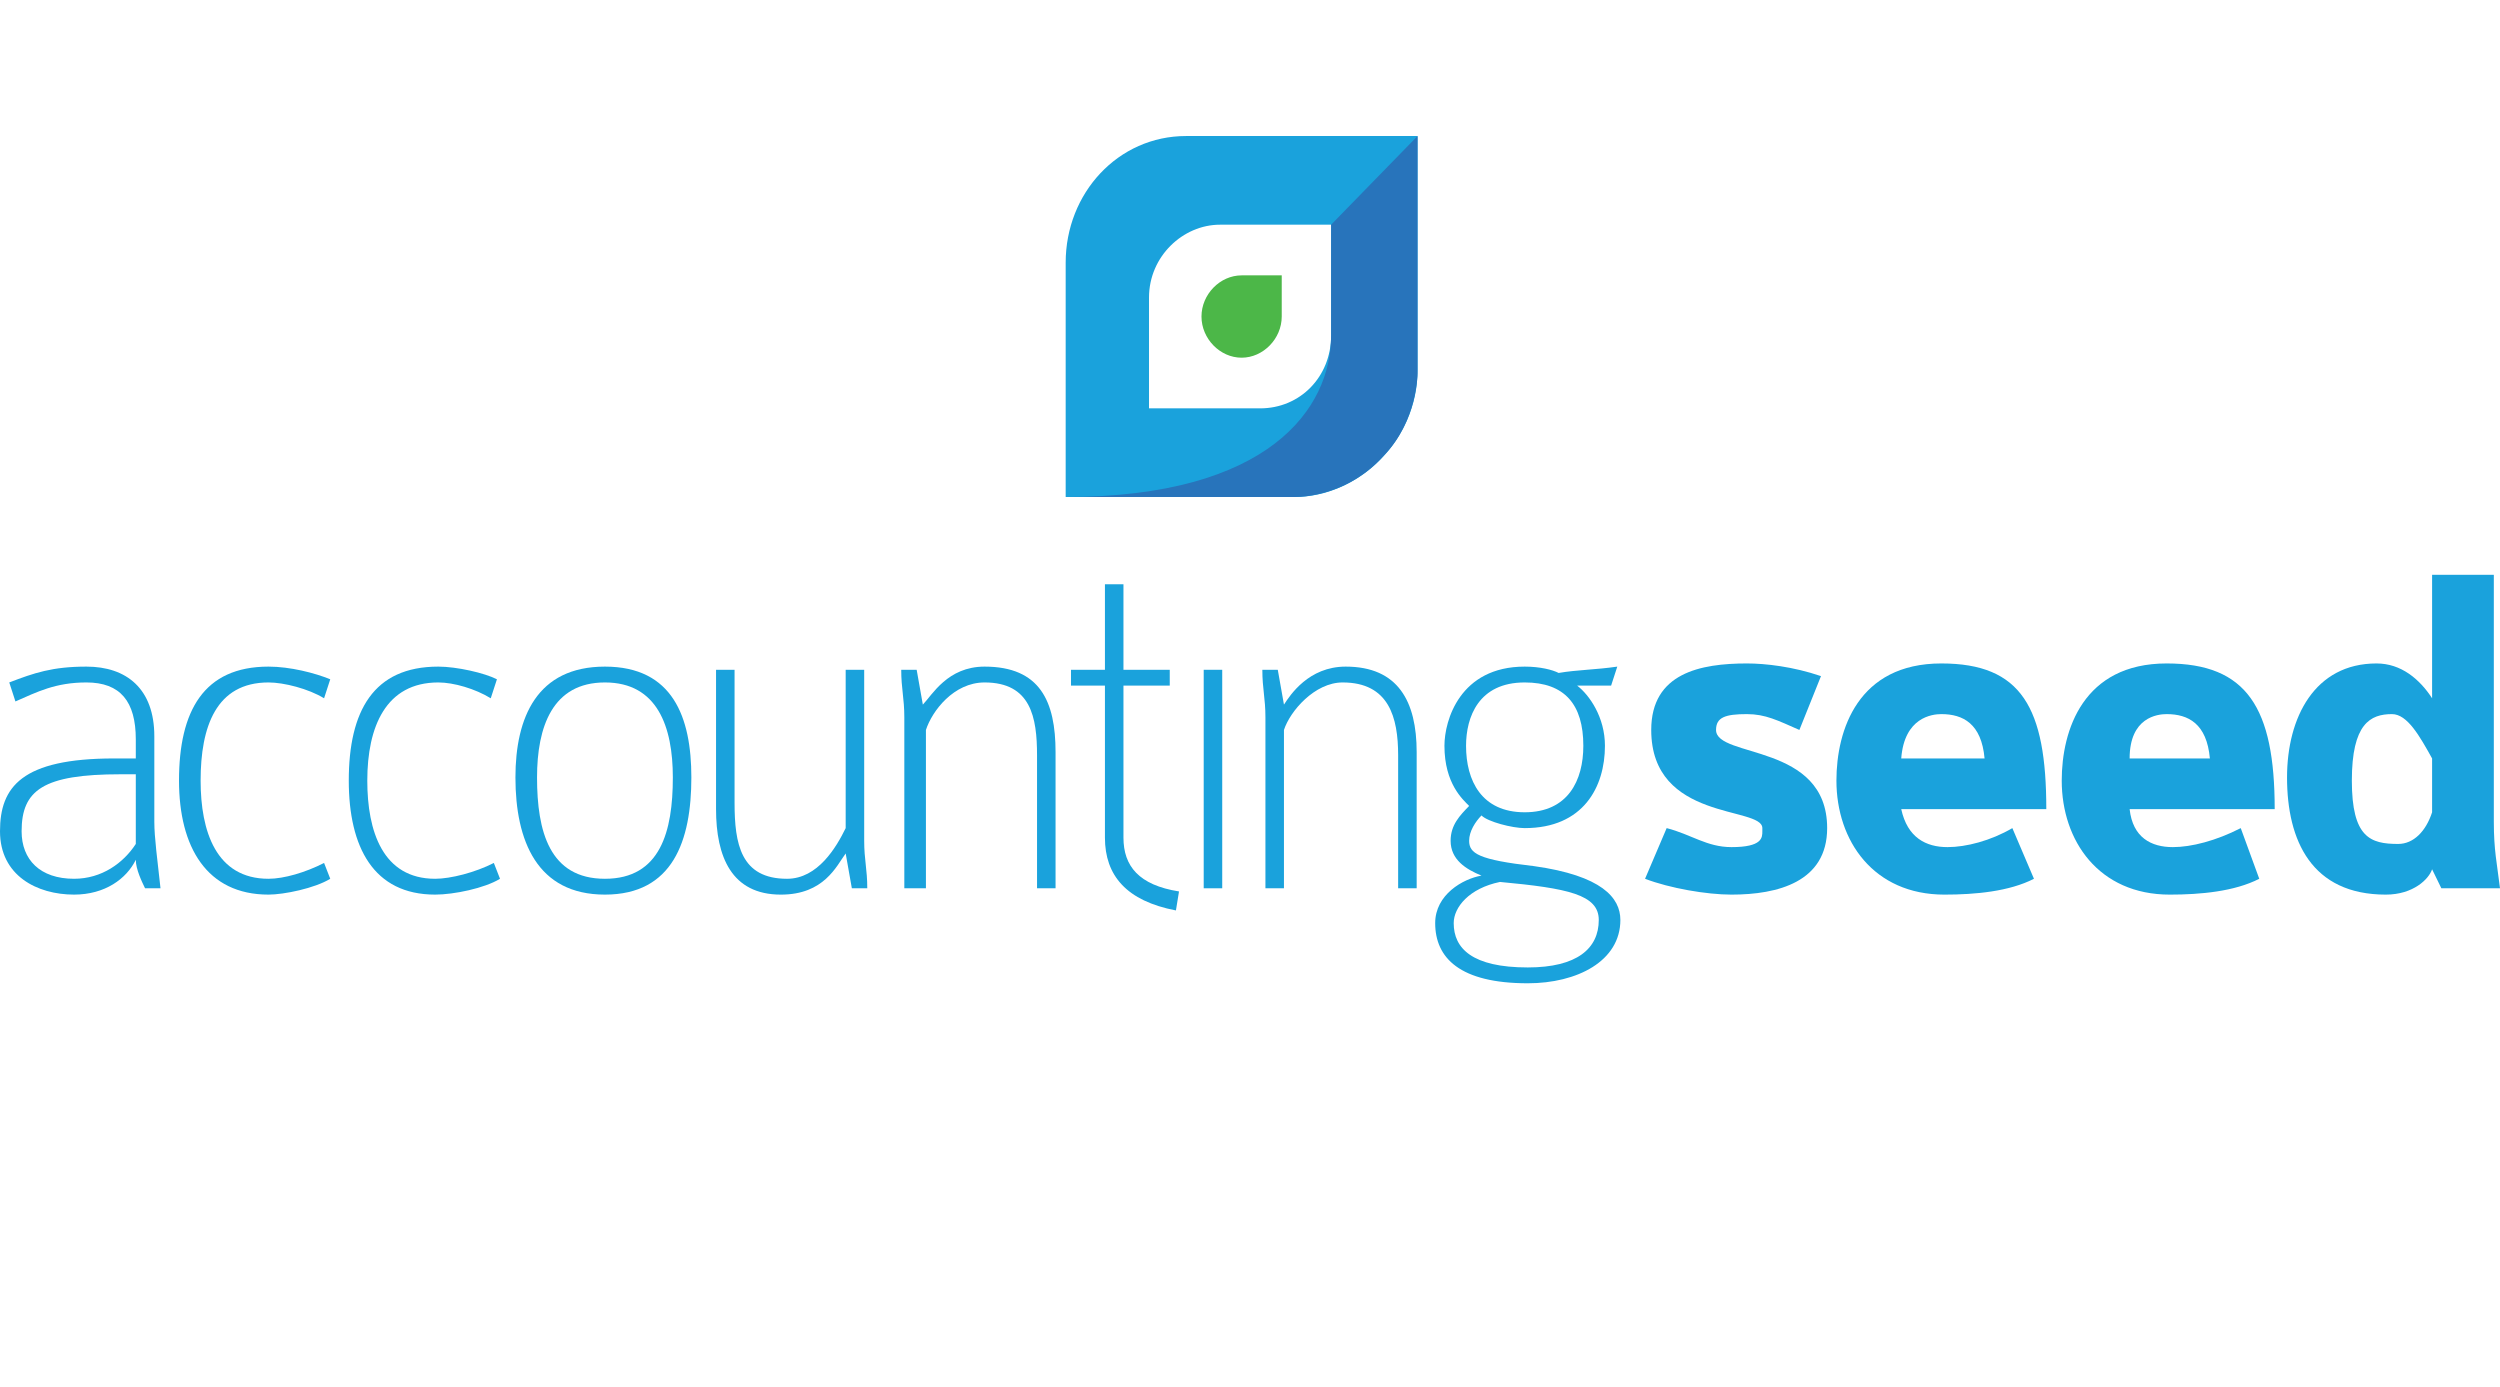
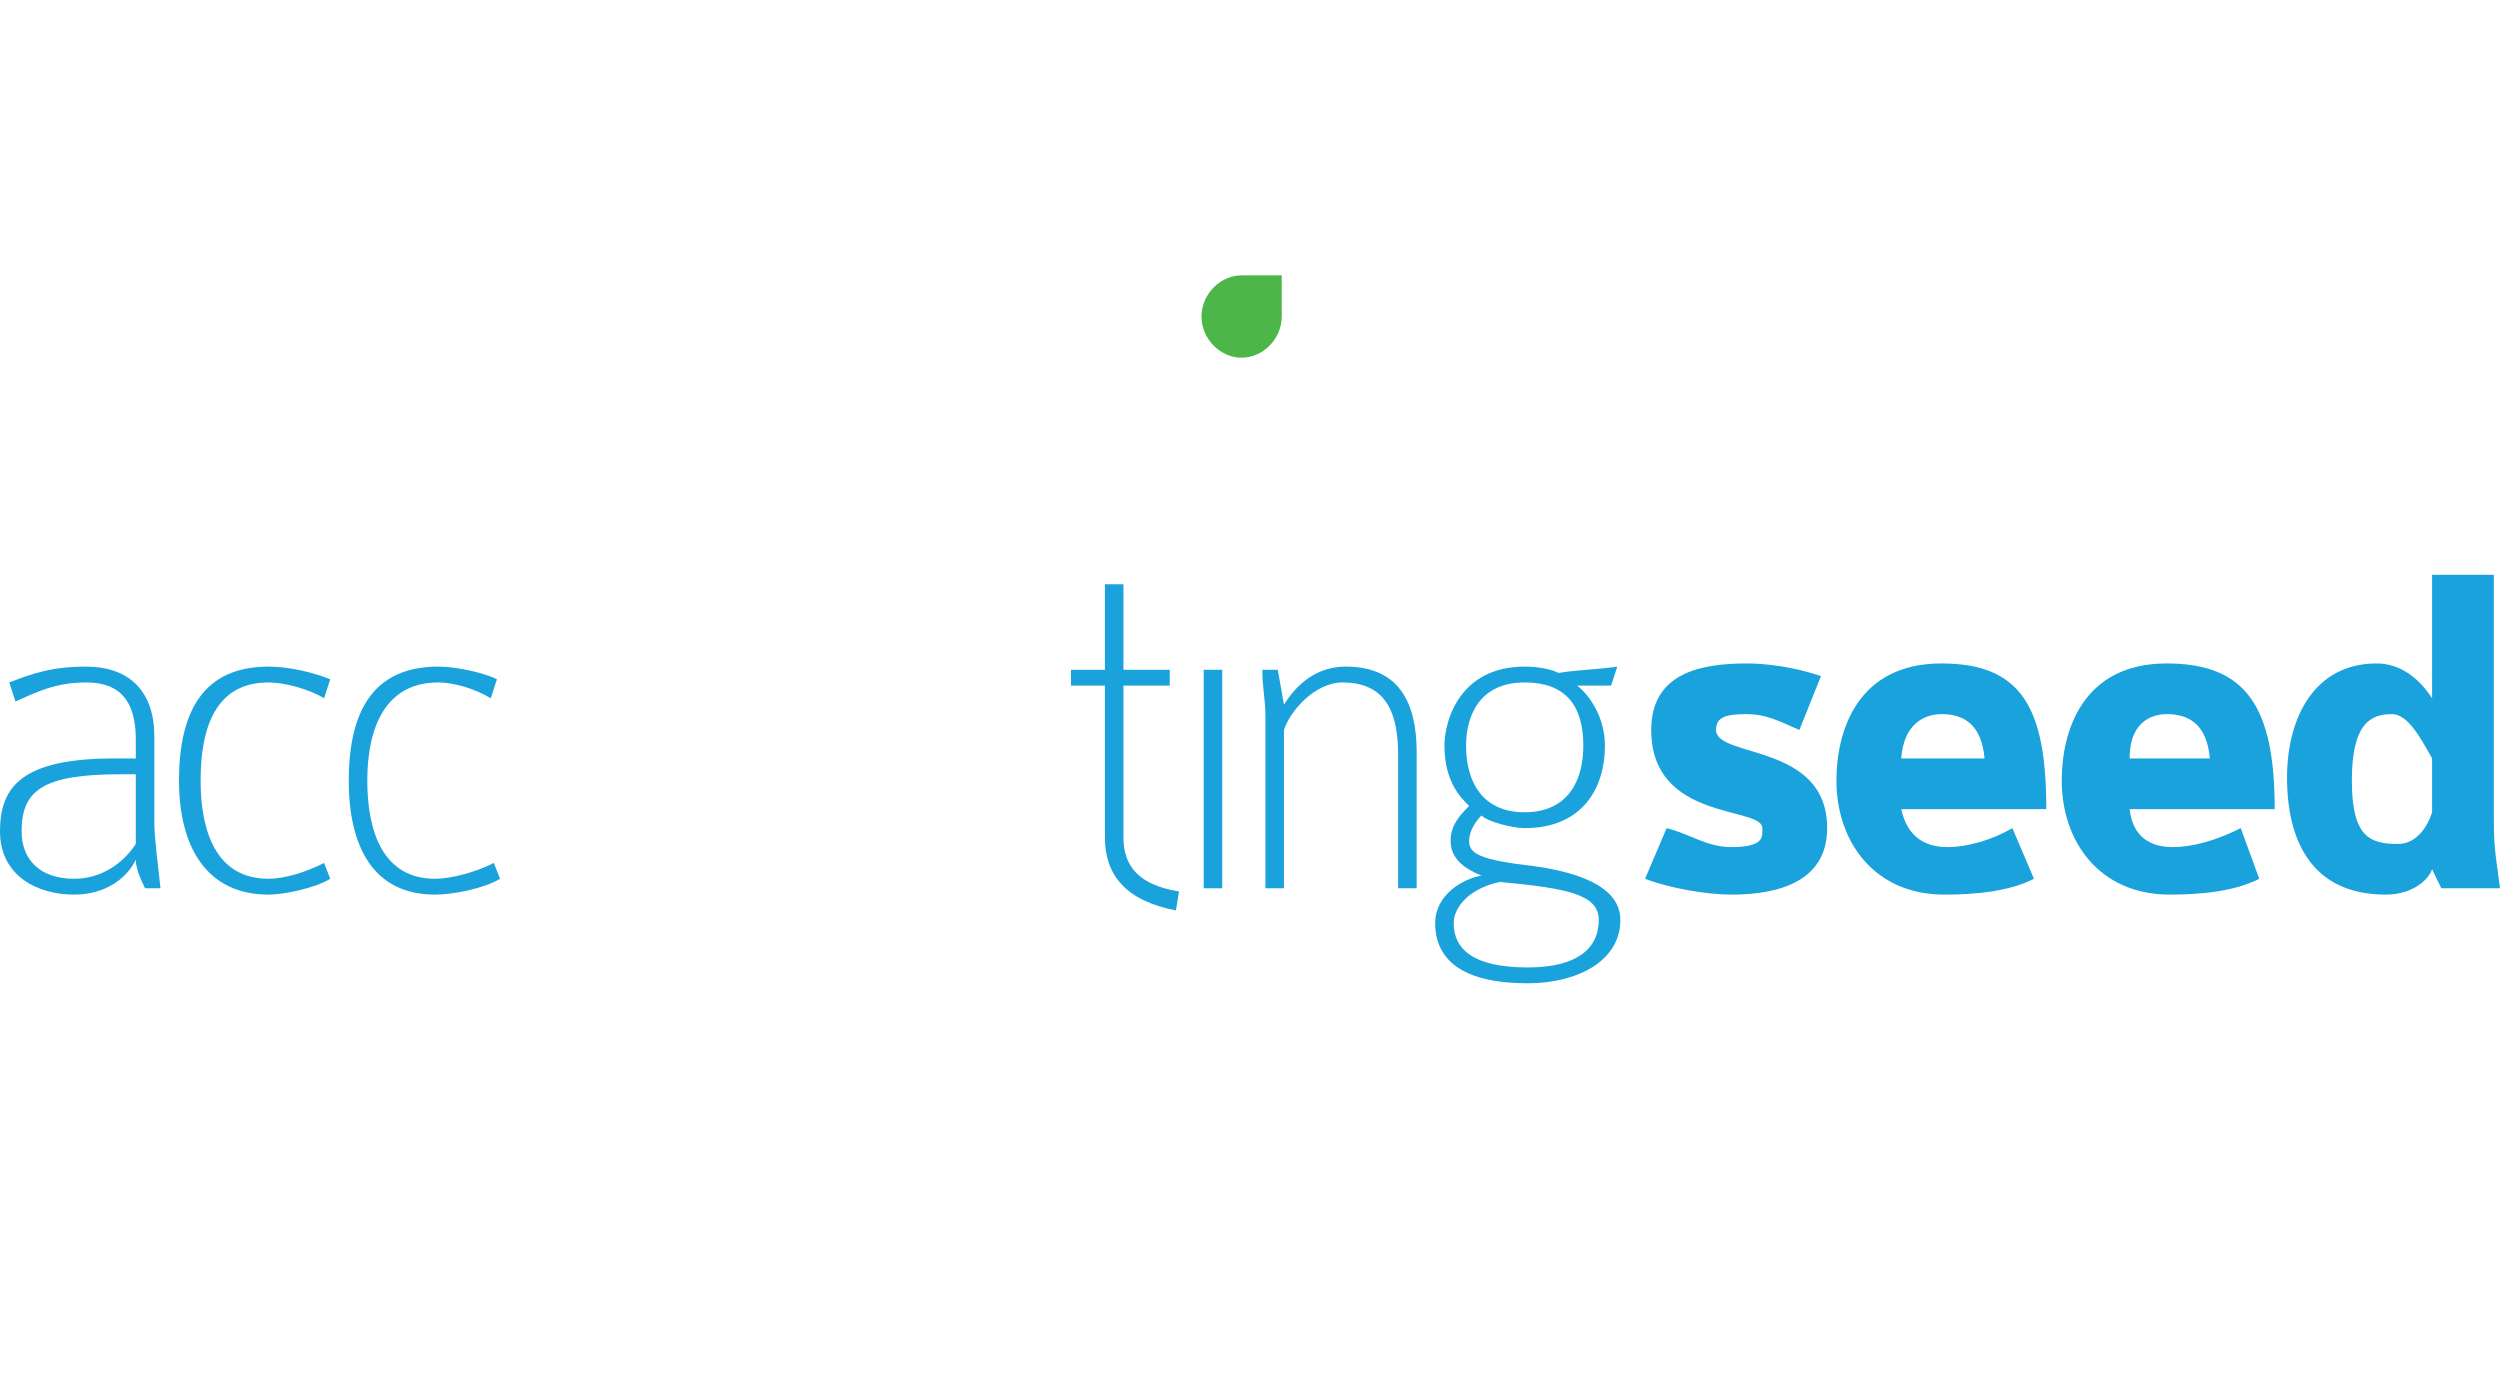
<svg xmlns="http://www.w3.org/2000/svg" width="384" height="213" viewBox="0 0 384 213" fill="none">
  <path d="M214.755 136.44C214.755 116.011 214.755 116.011 214.755 116.011C214.755 110.174 213.333 104.824 206.222 104.824C201.955 104.824 198.163 109.202 197.215 112.12C197.215 136.44 197.215 136.44 197.215 136.44C194.37 136.44 194.37 136.44 194.37 136.44C194.37 110.174 194.37 110.174 194.37 110.174C194.37 107.256 193.896 105.797 193.896 102.878C196.267 102.878 196.267 102.878 196.267 102.878C197.215 108.229 197.215 108.229 197.215 108.229C198.163 106.77 201.007 102.392 206.696 102.392C214.755 102.392 217.6 107.742 217.6 115.525C217.6 136.44 217.6 136.44 217.6 136.44H214.755Z" fill="#1AA2DC" />
  <path d="M22.281 136.44C21.807 135.467 20.859 133.521 20.859 132.062C19.437 134.98 16.119 137.412 11.378 137.412C5.689 137.412 0 134.494 0 127.685C0 120.875 3.319 116.497 17.541 116.497C20.859 116.497 20.859 116.497 20.859 116.497C20.859 113.579 20.859 113.579 20.859 113.579C20.859 107.742 18.489 104.824 13.274 104.824C8.533 104.824 5.689 106.283 2.37 107.742C1.422 104.824 1.422 104.824 1.422 104.824C5.215 103.365 8.059 102.392 13.274 102.392C19.437 102.392 23.704 105.797 23.704 113.093C23.704 126.225 23.704 126.225 23.704 126.225C23.704 128.657 24.178 132.062 24.652 136.44H22.281ZM20.859 118.929C18.489 118.929 18.489 118.929 18.489 118.929C6.637 118.929 3.319 121.361 3.319 127.685C3.319 132.062 6.163 134.98 11.378 134.98C15.644 134.98 18.963 132.549 20.859 129.63V118.929Z" fill="#1AA2DC" />
  <path d="M41.244 137.412C31.763 137.412 27.496 130.117 27.496 119.902C27.496 109.202 31.289 102.392 41.244 102.392C44.563 102.392 48.355 103.365 50.726 104.338C49.778 107.256 49.778 107.256 49.778 107.256C47.407 105.797 43.615 104.824 41.244 104.824C33.185 104.824 30.815 111.634 30.815 119.902C30.815 127.685 33.185 134.98 41.244 134.98C43.615 134.98 46.933 134.008 49.778 132.549C50.726 134.98 50.726 134.98 50.726 134.98C48.355 136.44 43.615 137.412 41.244 137.412Z" fill="#1AA2DC" />
  <path d="M66.846 137.412C57.365 137.412 53.572 130.117 53.572 119.902C53.572 109.202 57.365 102.392 67.32 102.392C70.165 102.392 74.431 103.365 76.328 104.338C75.379 107.256 75.379 107.256 75.379 107.256C73.009 105.797 69.691 104.824 67.32 104.824C59.261 104.824 56.416 111.634 56.416 119.902C56.416 127.685 58.787 134.98 66.846 134.98C69.216 134.98 73.009 134.008 75.853 132.549C76.802 134.98 76.802 134.98 76.802 134.98C74.431 136.44 69.691 137.412 66.846 137.412Z" fill="#1AA2DC" />
-   <path d="M92.919 137.412C82.489 137.412 79.171 129.144 79.171 119.416C79.171 110.174 82.489 102.392 92.919 102.392C103.348 102.392 106.193 110.174 106.193 119.416C106.193 129.144 103.348 137.412 92.919 137.412ZM92.919 104.824C84.859 104.824 82.489 111.634 82.489 119.416C82.489 127.685 84.385 134.98 92.919 134.98C101.452 134.98 103.348 127.685 103.348 119.416C103.348 111.634 100.978 104.824 92.919 104.824Z" fill="#1AA2DC" />
-   <path d="M130.844 136.44C129.896 131.09 129.896 131.09 129.896 131.09C128.473 133.036 126.577 137.413 119.94 137.413C112.355 137.413 109.985 131.576 109.985 124.28C109.985 102.879 109.985 102.879 109.985 102.879C112.829 102.879 112.829 102.879 112.829 102.879C112.829 123.308 112.829 123.308 112.829 123.308C112.829 129.631 113.777 134.981 120.888 134.981C125.629 134.981 128.473 130.117 129.896 127.199C129.896 102.879 129.896 102.879 129.896 102.879C132.74 102.879 132.74 102.879 132.74 102.879C132.74 129.144 132.74 129.144 132.74 129.144C132.74 132.063 133.214 133.522 133.214 136.44H130.844Z" fill="#1AA2DC" />
-   <path d="M159.289 136.44C159.289 116.011 159.289 116.011 159.289 116.011C159.289 110.174 158.341 104.824 151.229 104.824C146.489 104.824 143.17 109.202 142.222 112.12C142.222 136.44 142.222 136.44 142.222 136.44C138.904 136.44 138.904 136.44 138.904 136.44C138.904 110.174 138.904 110.174 138.904 110.174C138.904 107.256 138.429 105.797 138.429 102.878C140.8 102.878 140.8 102.878 140.8 102.878C141.748 108.229 141.748 108.229 141.748 108.229C143.17 106.77 145.541 102.392 151.229 102.392C159.763 102.392 162.133 107.742 162.133 115.525C162.133 136.44 162.133 136.44 162.133 136.44H159.289Z" fill="#1AA2DC" />
  <path d="M180.622 139.844C173.037 138.385 169.718 134.494 169.718 128.657C169.718 105.31 169.718 105.31 169.718 105.31C164.504 105.31 164.504 105.31 164.504 105.31C164.504 102.878 164.504 102.878 164.504 102.878C169.718 102.878 169.718 102.878 169.718 102.878C169.718 89.746 169.718 89.746 169.718 89.746C172.563 89.746 172.563 89.746 172.563 89.746C172.563 102.878 172.563 102.878 172.563 102.878C179.674 102.878 179.674 102.878 179.674 102.878C179.674 105.31 179.674 105.31 179.674 105.31C172.563 105.31 172.563 105.31 172.563 105.31C172.563 128.657 172.563 128.657 172.563 128.657C172.563 133.035 174.933 135.953 181.096 136.926L180.622 139.844Z" fill="#1AA2DC" />
  <path d="M184.889 136.44V102.879H187.734V136.44H184.889Z" fill="#1AA2DC" />
  <path d="M234.667 151.032C224.237 151.032 220.445 147.14 220.445 141.79C220.445 137.412 224.711 134.981 227.556 134.494C225.186 133.521 222.815 132.062 222.815 129.144C222.815 126.712 224.237 125.253 225.66 123.793C224.711 122.821 221.867 120.389 221.867 114.552C221.867 110.661 224.237 102.392 234.193 102.392C236.563 102.392 238.46 102.878 239.408 103.365C242.252 102.878 245.097 102.878 248.415 102.392C247.467 105.31 247.467 105.31 247.467 105.31C242.252 105.31 242.252 105.31 242.252 105.31C244.148 106.77 246.519 110.174 246.519 114.552C246.519 120.875 243.2 127.198 234.193 127.198C232.297 127.198 228.504 126.225 227.556 125.253C226.608 126.225 225.66 127.685 225.66 129.144C225.66 131.089 227.082 132.062 235.615 133.035C246.045 134.494 248.889 137.899 248.889 141.304C248.889 147.627 242.252 151.032 234.667 151.032ZM230.4 135.467C225.66 136.44 223.289 139.358 223.289 141.79C223.289 145.681 226.134 148.6 234.667 148.6C242.252 148.6 245.571 145.681 245.571 141.304C245.571 137.412 240.83 136.44 230.4 135.467ZM234.193 104.824C227.082 104.824 225.186 110.174 225.186 114.552C225.186 119.902 227.556 124.766 234.193 124.766C240.83 124.766 243.2 119.902 243.2 114.552C243.2 108.229 240.356 104.824 234.193 104.824Z" fill="#1AA2DC" />
  <path d="M265.955 137.413C262.162 137.413 256.473 136.44 252.681 134.981C255.999 127.199 255.999 127.199 255.999 127.199C259.792 128.171 262.162 130.117 265.955 130.117C270.696 130.117 270.696 128.658 270.696 127.685C270.696 127.199 270.696 127.199 270.696 127.199C270.696 123.794 253.629 126.226 253.629 112.12C253.629 103.365 261.214 101.906 268.325 101.906C271.17 101.906 275.436 102.392 279.703 103.852C276.385 112.12 276.385 112.12 276.385 112.12C273.066 110.661 271.17 109.688 268.325 109.688C265.007 109.688 263.585 110.175 263.585 112.12C263.585 116.498 280.651 114.066 280.651 127.199C280.651 135.467 273.066 137.413 265.955 137.413Z" fill="#1AA2DC" />
  <path d="M292.03 124.28C292.978 128.658 295.823 130.117 299.141 130.117C301.986 130.117 305.778 129.144 309.097 127.199C312.415 134.981 312.415 134.981 312.415 134.981C308.623 136.927 303.408 137.413 298.667 137.413C287.764 137.413 282.075 129.144 282.075 119.903C282.075 112.12 285.393 101.906 298.193 101.906C310.519 101.906 314.312 108.716 314.312 124.28H292.03ZM298.193 109.688C296.771 109.688 292.504 110.175 292.03 116.498C304.83 116.498 304.83 116.498 304.83 116.498C304.356 111.148 301.512 109.688 298.193 109.688Z" fill="#1AA2DC" />
-   <path d="M327.111 124.28C327.585 128.658 330.43 130.117 333.748 130.117C336.593 130.117 340.385 129.144 344.178 127.199C347.022 134.981 347.022 134.981 347.022 134.981C343.23 136.927 338.015 137.413 333.274 137.413C322.371 137.413 316.682 129.144 316.682 119.903C316.682 112.12 320 101.906 332.8 101.906C345.126 101.906 349.393 108.716 349.393 124.28H327.111ZM332.8 109.688C331.378 109.688 327.111 110.175 327.111 116.498C339.437 116.498 339.437 116.498 339.437 116.498C338.963 111.148 336.119 109.688 332.8 109.688Z" fill="#1AA2DC" />
+   <path d="M327.111 124.28C327.585 128.658 330.43 130.117 333.748 130.117C336.593 130.117 340.385 129.144 344.178 127.199C347.022 134.981 347.022 134.981 347.022 134.981C343.23 136.927 338.015 137.413 333.274 137.413C322.371 137.413 316.682 129.144 316.682 119.903C316.682 112.12 320 101.906 332.8 101.906C345.126 101.906 349.393 108.716 349.393 124.28H327.111ZM332.8 109.688C331.378 109.688 327.111 110.175 327.111 116.498C339.437 116.498 339.437 116.498 339.437 116.498C338.963 111.148 336.119 109.688 332.8 109.688" fill="#1AA2DC" />
  <path d="M374.992 136.44C373.57 133.521 373.57 133.521 373.57 133.521C373.096 134.981 370.726 137.413 366.459 137.413C355.081 137.413 351.289 129.144 351.289 119.416C351.289 110.174 355.555 101.906 365.037 101.906C368.83 101.906 371.674 104.338 373.57 107.256C373.57 88.287 373.57 88.287 373.57 88.287C383.052 88.287 383.052 88.287 383.052 88.287C383.052 126.225 383.052 126.225 383.052 126.225C383.052 130.603 383.526 132.549 384 136.44H374.992ZM373.57 116.498C371.674 113.093 369.778 109.688 367.407 109.688C364.089 109.688 361.244 111.147 361.244 119.902C361.244 128.657 364.089 129.63 368.355 129.63C370.726 129.63 372.622 127.685 373.57 124.766V116.498Z" fill="#1AA2DC" />
-   <path d="M182.177 20.894C171.748 20.894 163.688 29.649 163.688 40.35C163.688 76.343 163.688 76.343 163.688 76.343C198.77 76.343 198.77 76.343 198.77 76.343C208.725 76.343 217.733 67.588 217.733 56.888C217.733 20.894 217.733 20.894 217.733 20.894H182.177ZM204.459 51.537C204.459 57.86 199.718 62.724 193.555 62.724C176.488 62.724 176.488 62.724 176.488 62.724C176.488 45.7 176.488 45.7 176.488 45.7C176.488 39.377 181.703 34.513 187.392 34.513C204.459 34.513 204.459 34.513 204.459 34.513V51.537Z" fill="#1AA2DC" />
-   <path d="M212.518 70.02C217.733 64.67 217.733 57.374 217.733 57.374C217.733 20.894 217.733 20.894 217.733 20.894C204.459 34.513 204.459 34.513 204.459 34.513C204.459 51.537 204.459 51.537 204.459 51.537C204.459 62.724 194.977 76.343 163.688 76.343C198.77 76.343 198.77 76.343 198.77 76.343C200.666 76.343 207.303 75.857 212.518 70.02Z" fill="#2874BB" />
  <path d="M190.711 54.942C187.392 54.942 184.548 52.024 184.548 48.619C184.548 45.214 187.392 42.296 190.711 42.296C192.133 42.296 196.874 42.296 196.874 42.296C196.874 42.296 196.874 47.16 196.874 48.619C196.874 52.024 194.029 54.942 190.711 54.942Z" fill="#4CB748" />
</svg>